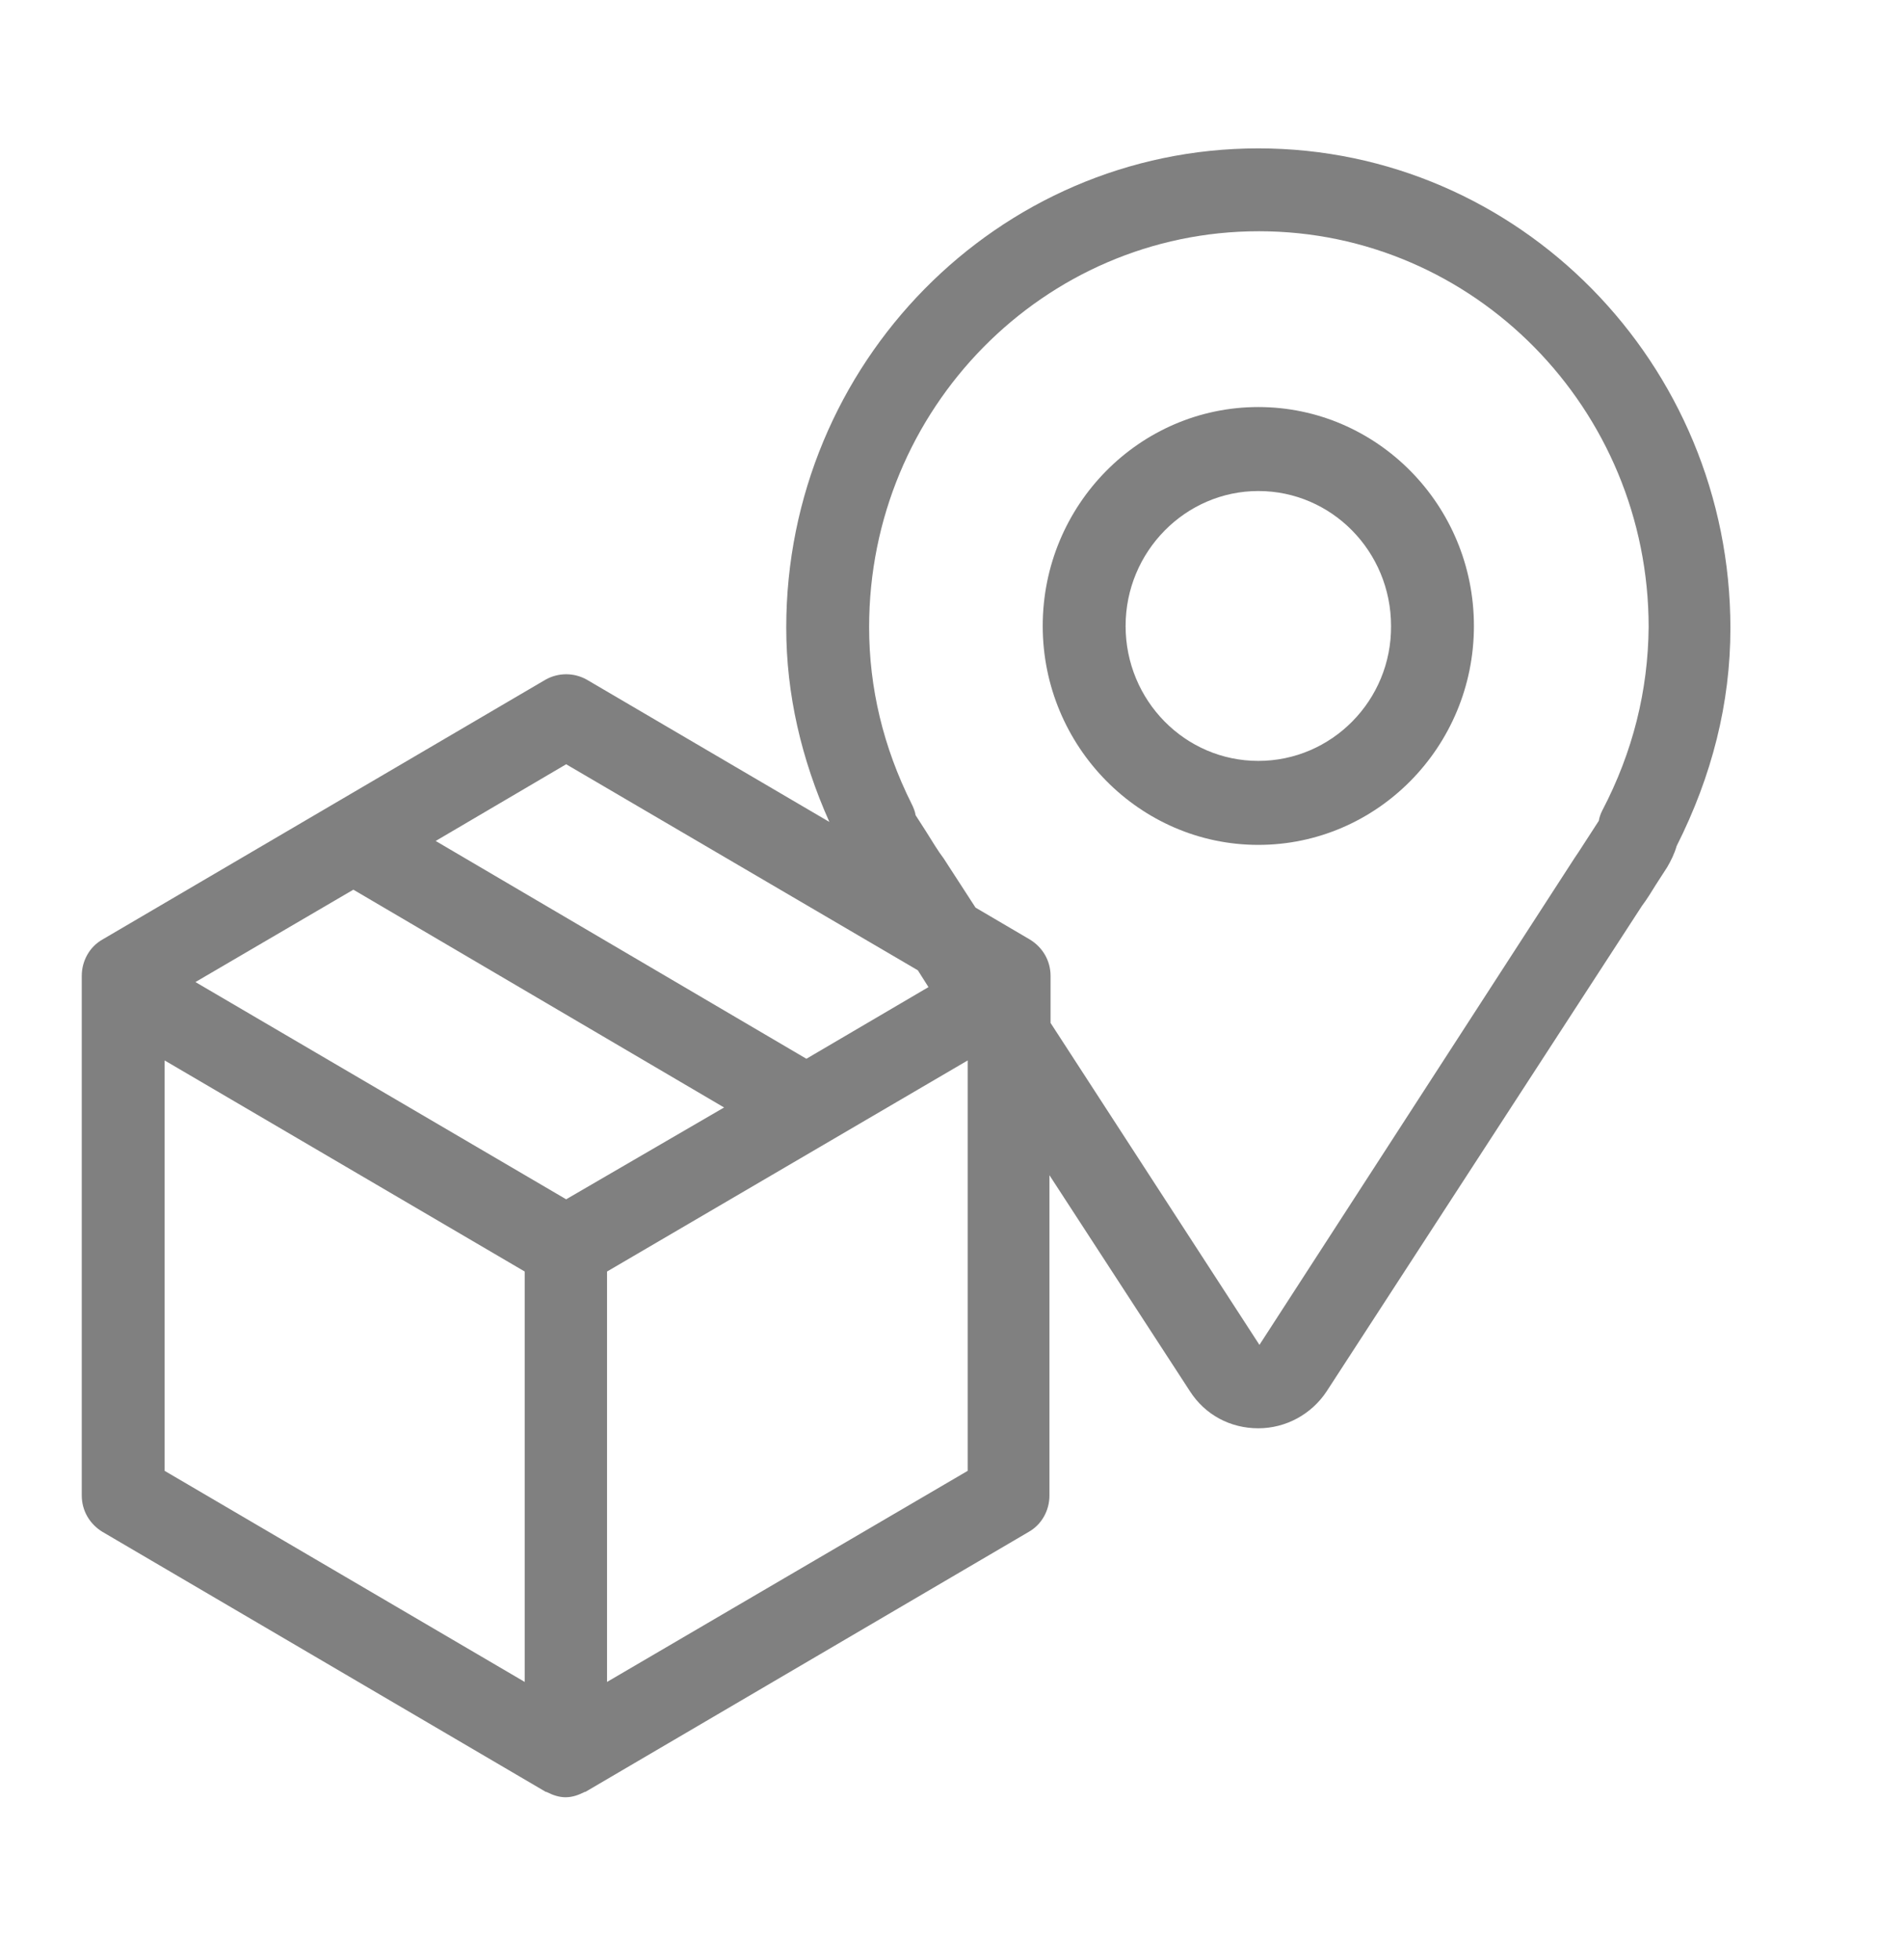
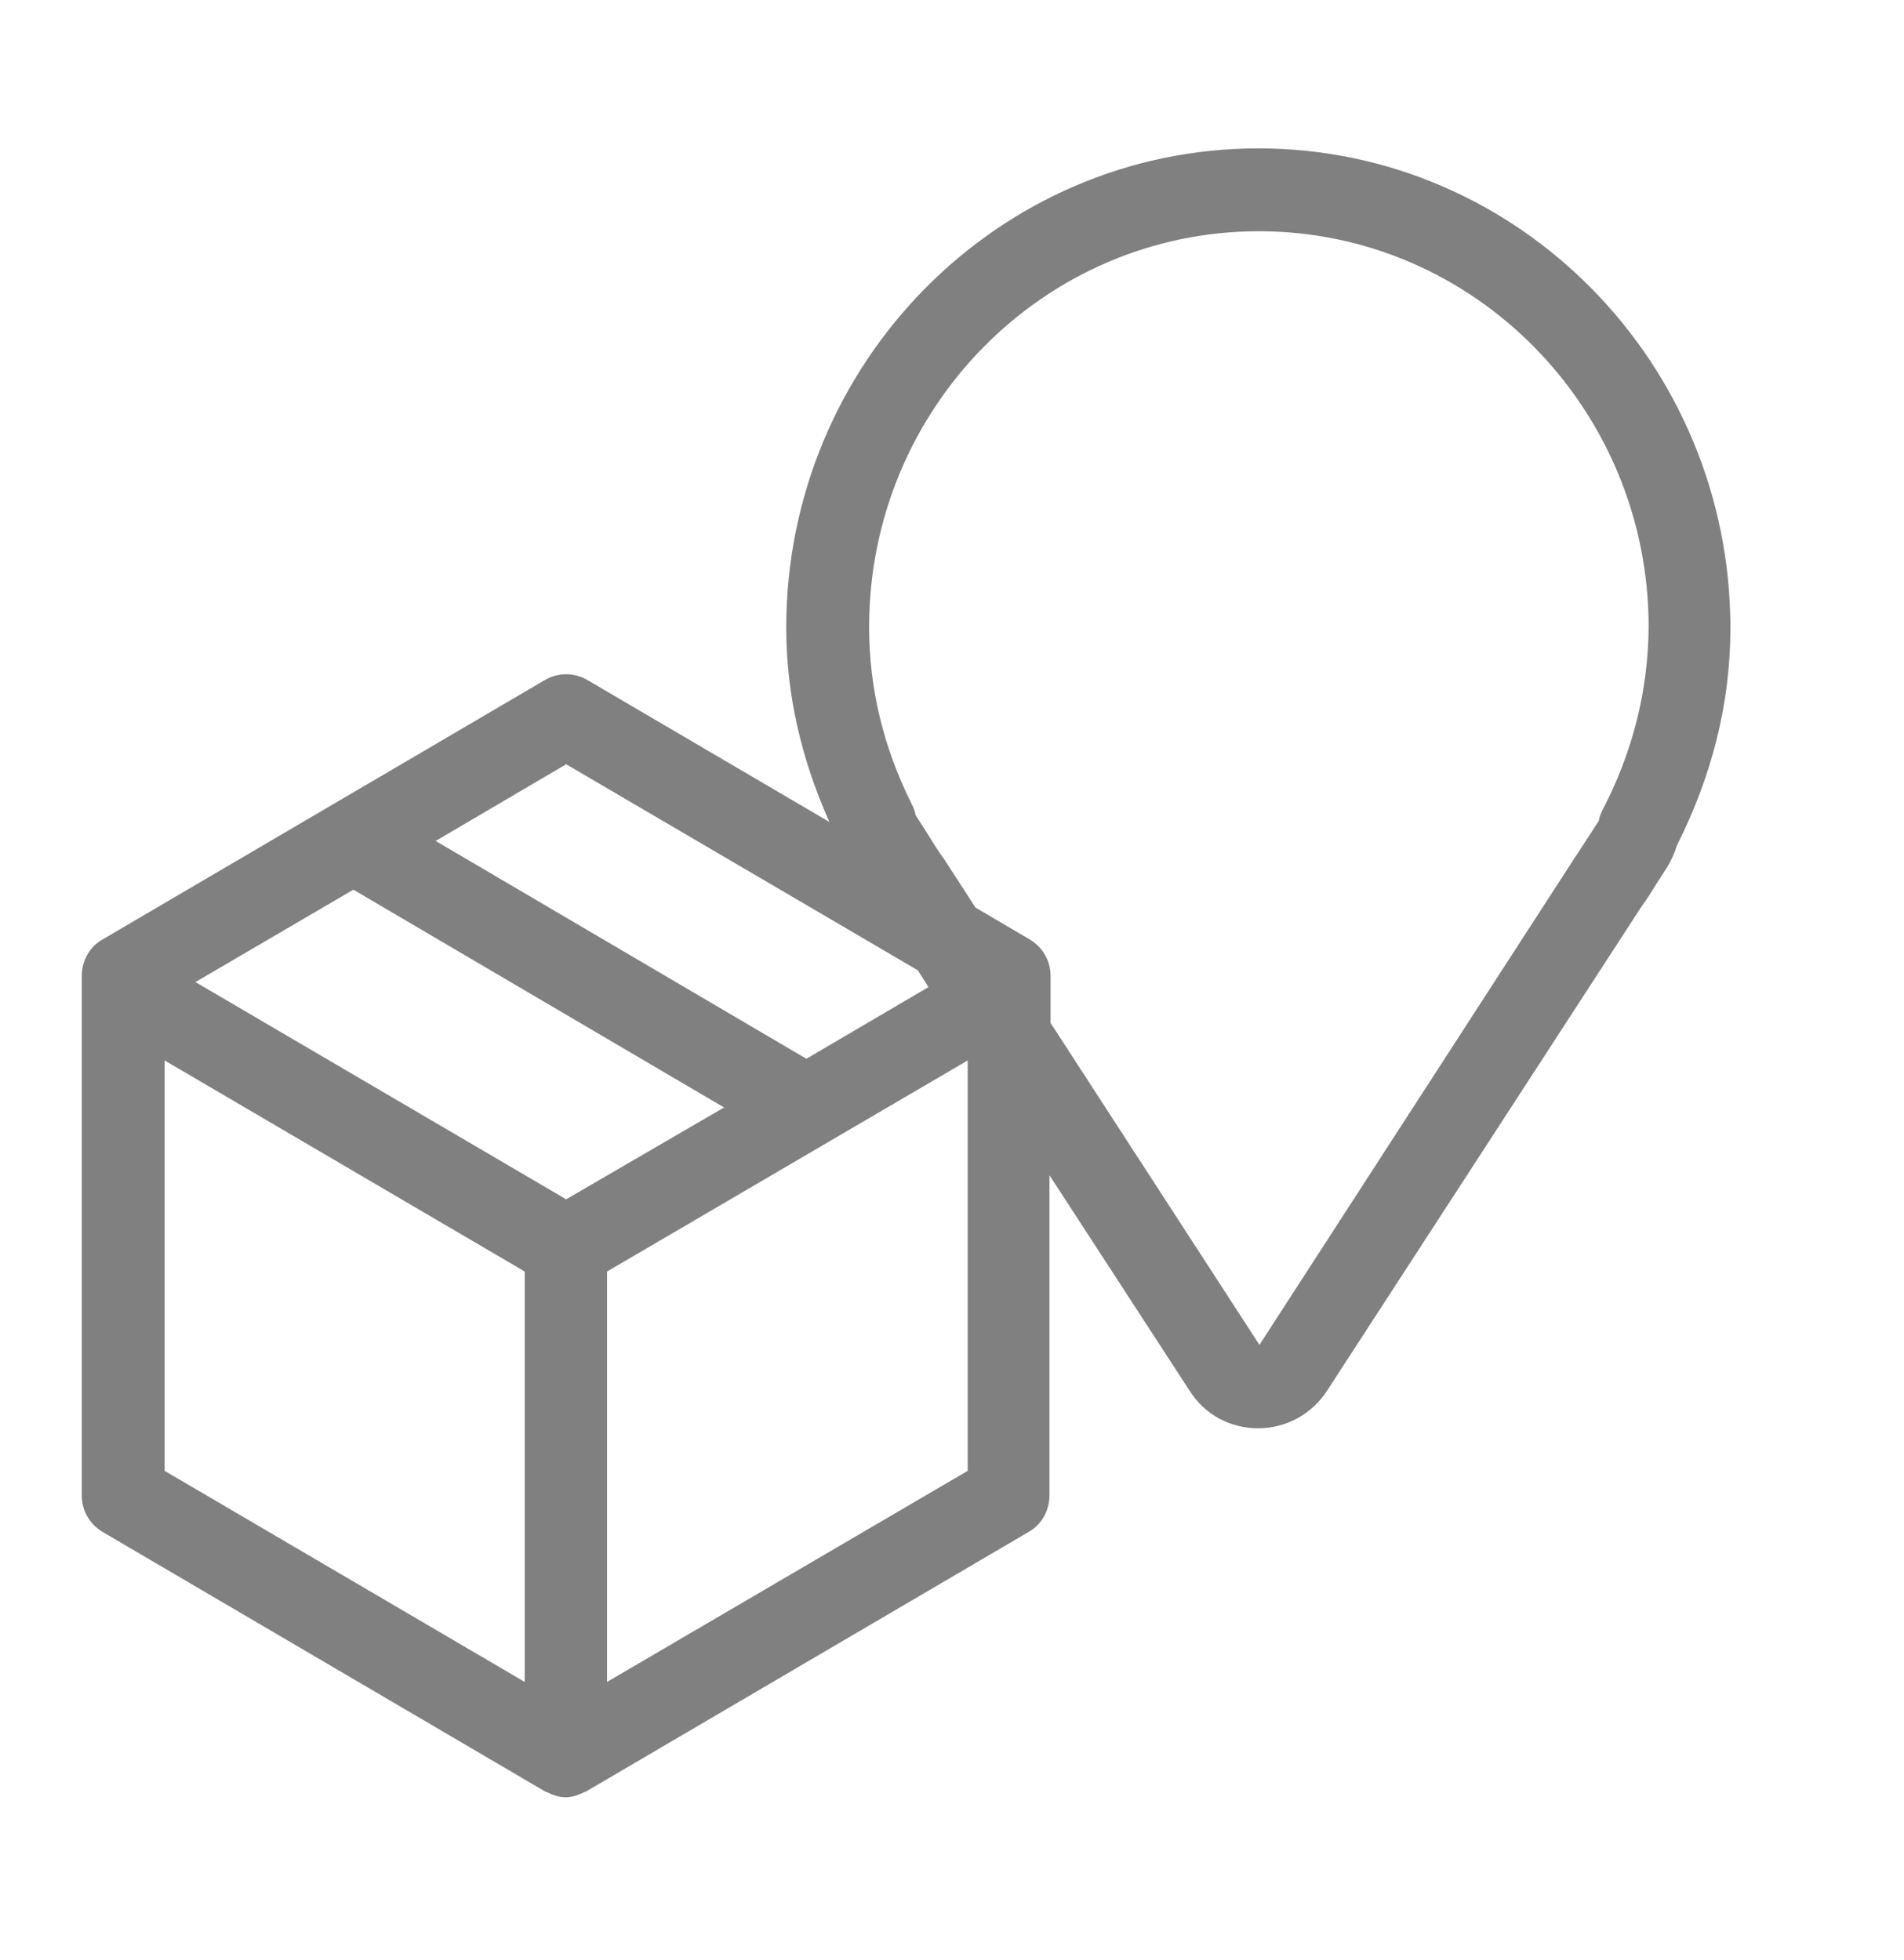
<svg xmlns="http://www.w3.org/2000/svg" version="1.1" id="Capa_1" x="0px" y="0px" viewBox="0 0 34 35" style="enable-background:new 0 0 34 35;" xml:space="preserve">
  <style type="text/css">
	.st0{fill:none;}
	.st1{fill:#808080;}
</style>
  <g>
-     <polygon class="st0" points="6.3,15.88 3.48,17.54 10.11,21.42 12.92,19.77  " />
-     <polygon class="st0" points="10.84,22.72 10.84,30.04 17.28,26.27 17.28,18.94  " />
    <polygon class="st0" points="14.39,18.91 16.57,17.63 16.38,17.33 10.11,13.65 7.77,15.02  " />
-     <polygon class="st0" points="9.37,22.71 2.94,18.94 2.94,26.27 9.37,30.04  " />
-     <path class="st0" d="M22.47,4.14c-3.84,0-6.96,3.17-6.96,7.07c0,1.08,0.26,2.14,0.76,3.16c0.03,0.06,0.05,0.13,0.07,0.2l0.18,0.28   c0.12,0.19,0.22,0.36,0.32,0.49l0.57,0.88l0.97,0.57c0.23,0.13,0.37,0.38,0.37,0.65v0.84l3.73,5.75l5.63-8.7   c0.09-0.13,0.16-0.23,0.21-0.32l0.22-0.33c0.01-0.07,0.03-0.12,0.06-0.18c0.55-1.05,0.83-2.15,0.83-3.27   C29.43,7.31,26.31,4.14,22.47,4.14z M22.47,15.09c-2.12,0-3.85-1.75-3.85-3.91c0-2.16,1.73-3.91,3.85-3.91   c2.12,0,3.85,1.75,3.85,3.91C26.32,13.33,24.59,15.09,22.47,15.09z" />
    <path class="st0" d="M22.47,8.77c-1.31,0-2.37,1.08-2.37,2.41c0,1.33,1.07,2.41,2.37,2.41c1.31,0,2.37-1.08,2.37-2.41   C24.85,9.85,23.78,8.77,22.47,8.77z" />
    <path class="st1" d="M22.47,2.65c-4.65,0-8.43,3.84-8.43,8.56c0,1.19,0.27,2.35,0.77,3.47l-4.33-2.54c-0.23-0.13-0.51-0.13-0.74,0   l-7.91,4.64c-0.23,0.13-0.37,0.38-0.37,0.65v9.28c0,0.27,0.14,0.51,0.37,0.65l7.91,4.64c0.01,0.01,0.02,0,0.03,0.01   c0.1,0.05,0.21,0.09,0.33,0.09c0.12,0,0.23-0.04,0.33-0.09c0.01-0.01,0.02,0,0.03-0.01l7.91-4.64c0.23-0.13,0.37-0.38,0.37-0.65   v-5.72l2.51,3.86c0.27,0.42,0.72,0.66,1.22,0.66c0.49,0,0.95-0.25,1.22-0.66l5.63-8.67c0.09-0.12,0.17-0.25,0.25-0.38l0.2-0.31   c0.07-0.12,0.13-0.24,0.17-0.38c0.63-1.25,0.96-2.55,0.96-3.89C30.9,6.49,27.12,2.65,22.47,2.65z M10.11,13.65l6.28,3.68l0.19,0.3   l-2.18,1.28l-6.62-3.89L10.11,13.65z M10.11,21.42l-6.62-3.88l2.82-1.65l6.62,3.89L10.11,21.42z M2.94,18.94l6.43,3.77v7.33   l-6.43-3.77V18.94z M10.84,30.04v-7.33l6.44-3.77v7.33L10.84,30.04z M28.61,14.48c-0.03,0.06-0.05,0.12-0.06,0.18L28.33,15   c-0.06,0.09-0.12,0.19-0.21,0.32l-5.63,8.7l-3.73-5.75v-0.84c0-0.27-0.14-0.51-0.37-0.65l-0.97-0.57l-0.57-0.88   c-0.1-0.13-0.2-0.3-0.32-0.49l-0.18-0.28c-0.01-0.07-0.04-0.14-0.07-0.2c-0.51-1.02-0.76-2.08-0.76-3.16c0-3.9,3.12-7.07,6.96-7.07   c3.84,0,6.96,3.17,6.96,7.07C29.43,12.33,29.16,13.43,28.61,14.48z" />
-     <path class="st1" d="M22.47,7.27c-2.12,0-3.85,1.75-3.85,3.91c0,2.15,1.73,3.91,3.85,3.91c2.12,0,3.85-1.75,3.85-3.91   C26.32,9.02,24.59,7.27,22.47,7.27z M22.47,13.59c-1.31,0-2.37-1.08-2.37-2.41c0-1.33,1.07-2.41,2.37-2.41   c1.31,0,2.37,1.08,2.37,2.41C24.85,12.51,23.78,13.59,22.47,13.59z" />
  </g>
</svg>